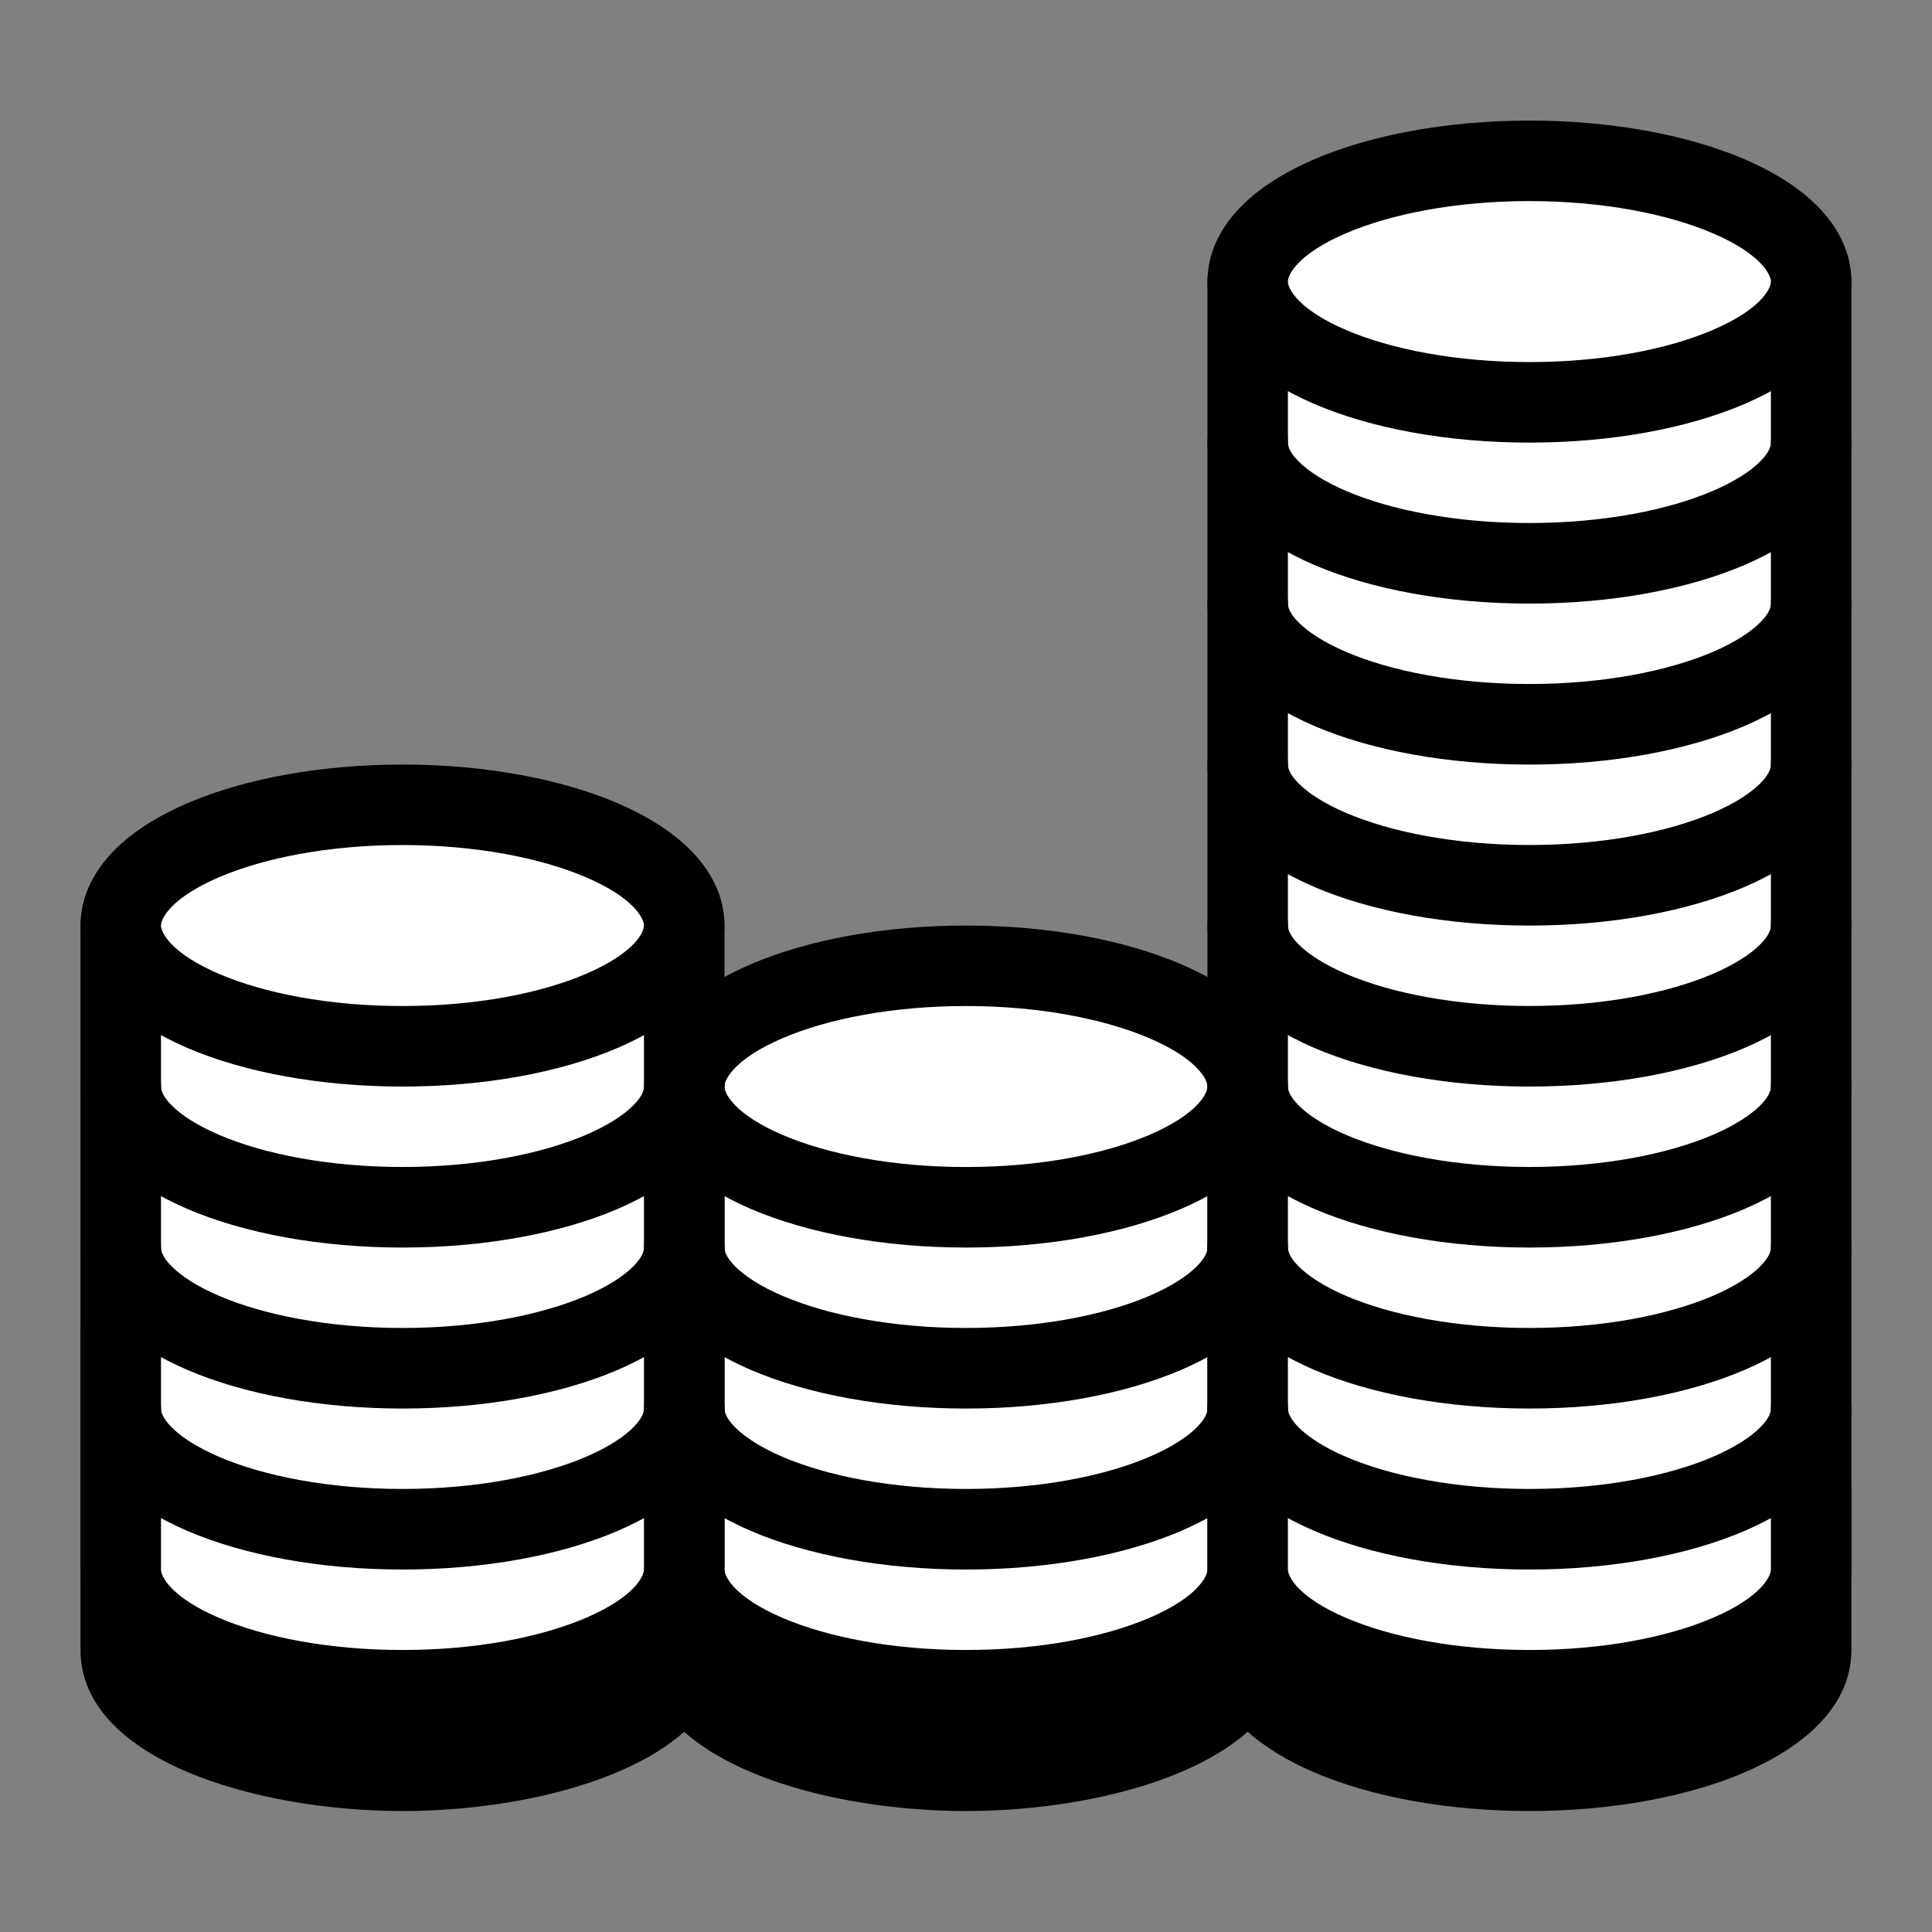
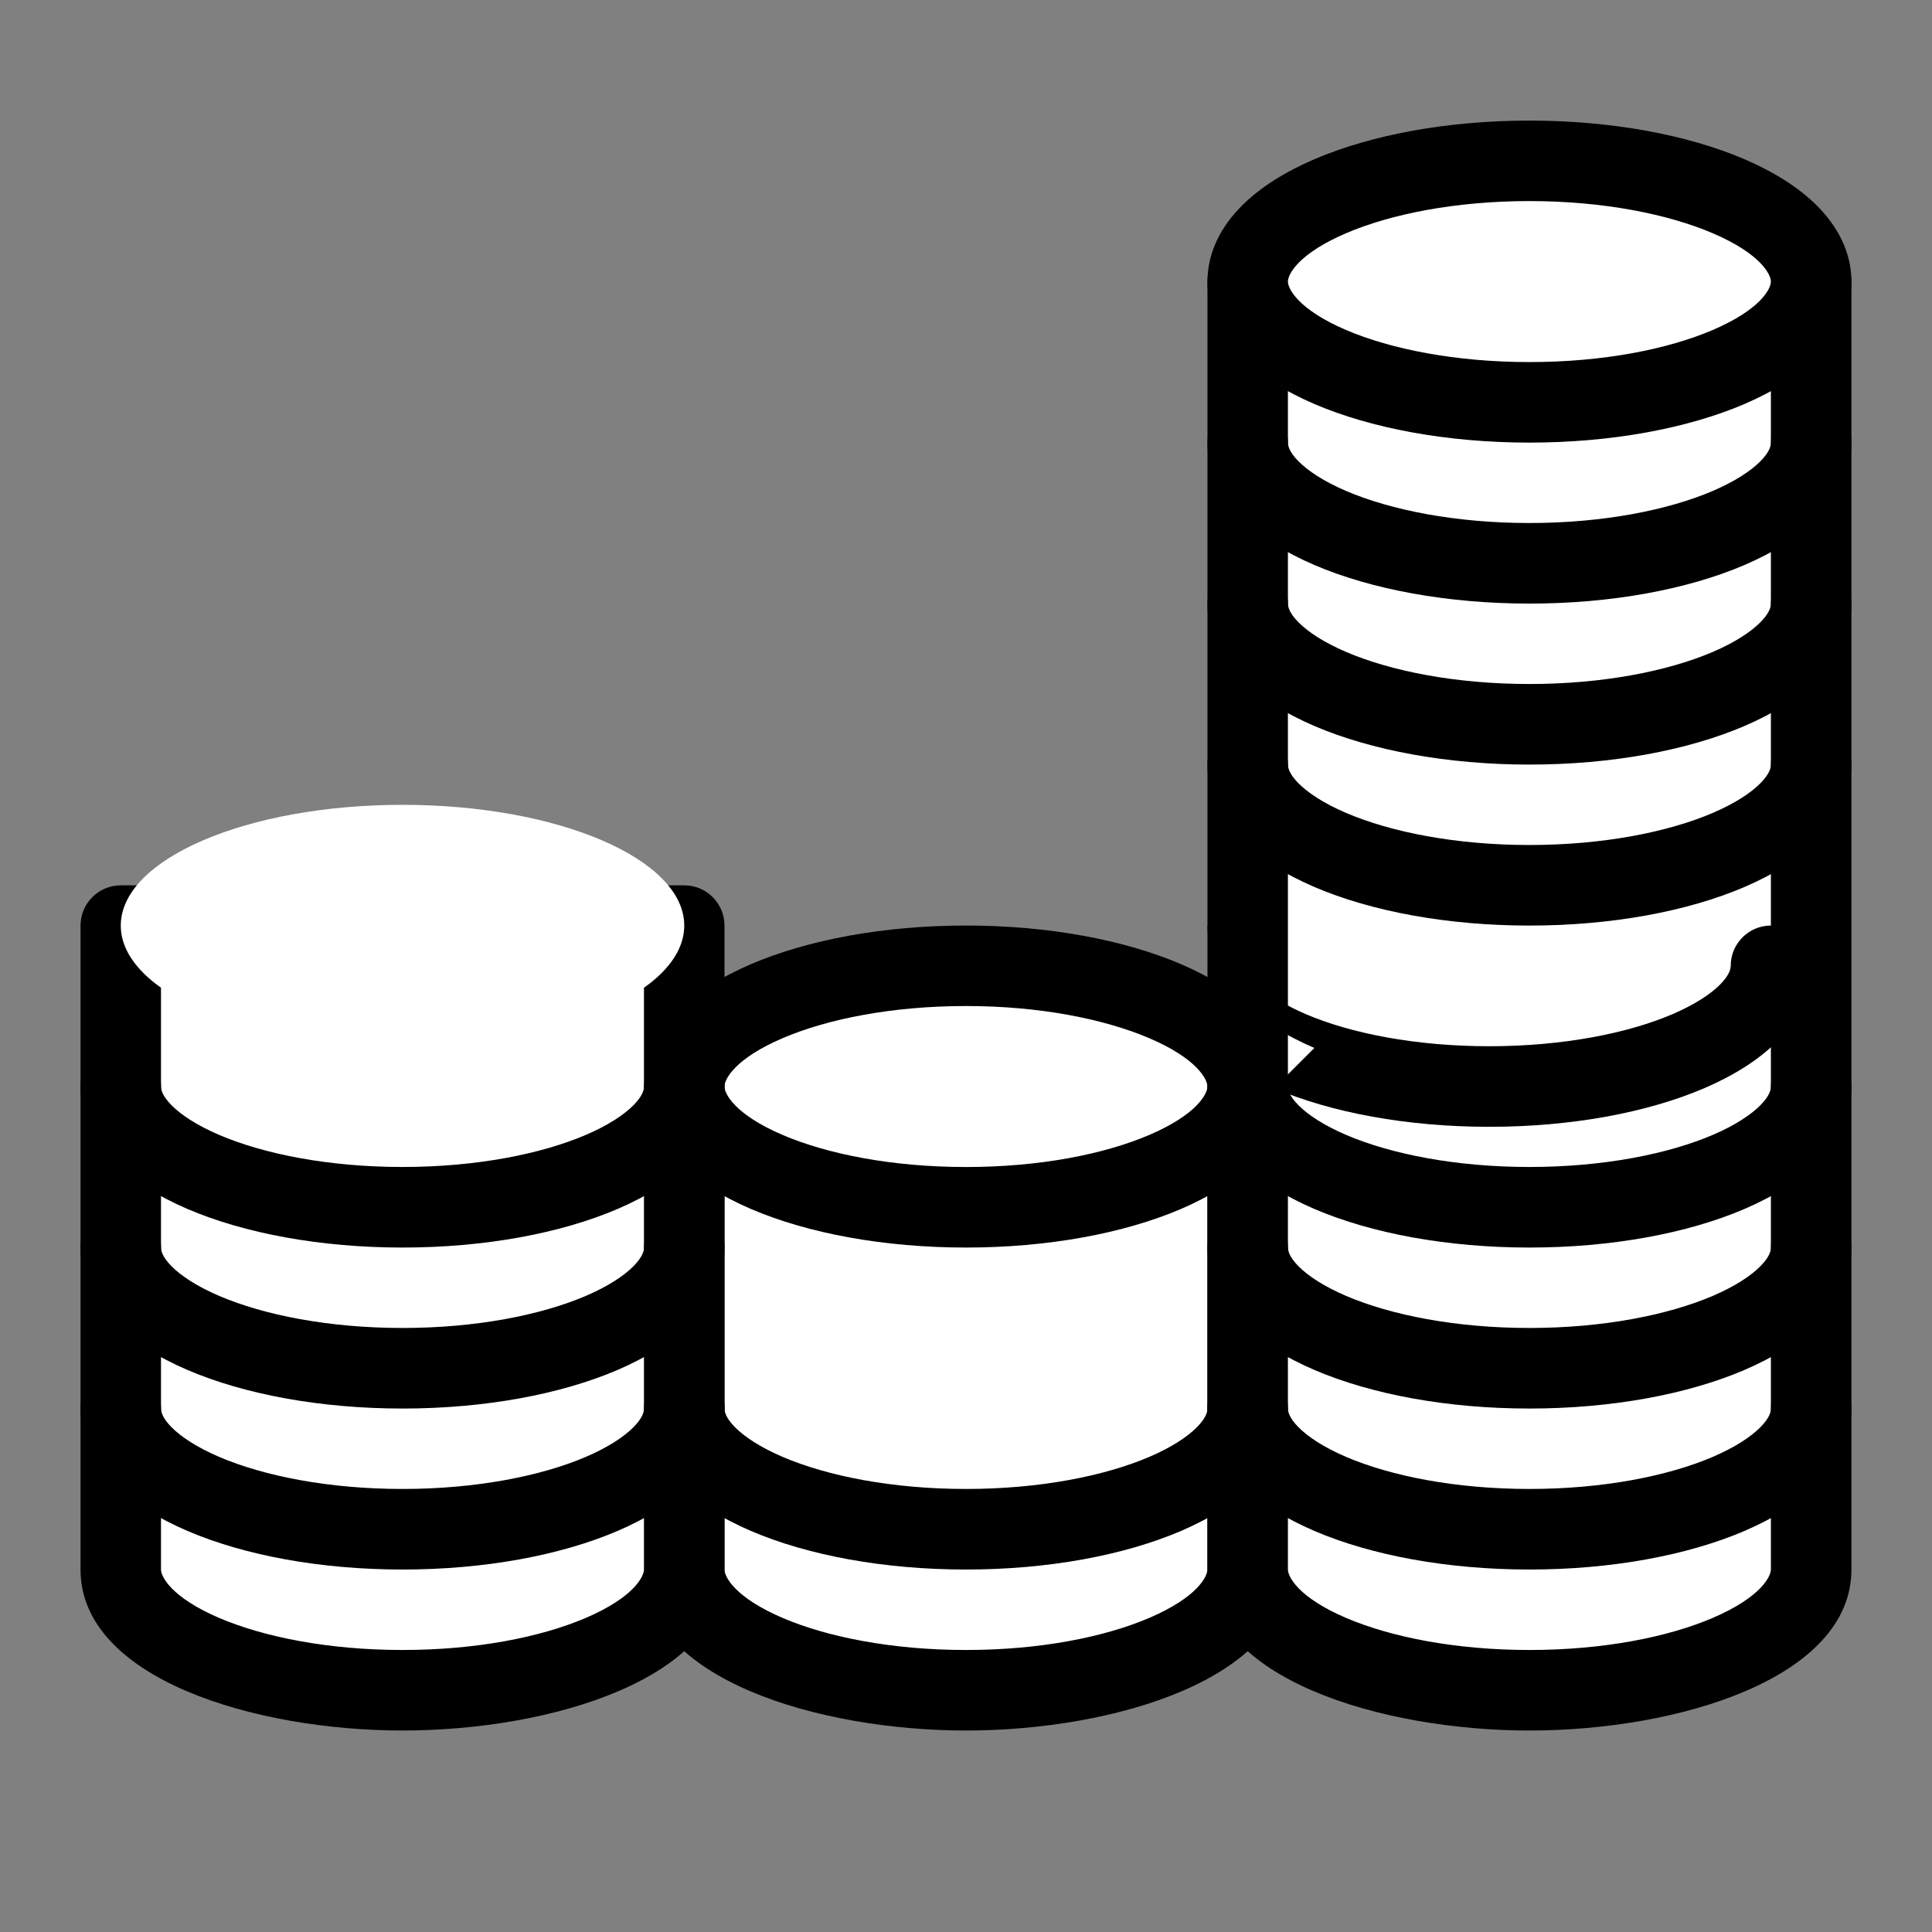
<svg xmlns="http://www.w3.org/2000/svg" viewBox="0,0,256,256" width="48px" height="48px" fill-rule="evenodd">
  <rect x="0" y="0" width="256" height="256" fill="#808080" stroke="none" />
  <g fill="none" fill-rule="evenodd" stroke="none" stroke-width="1" stroke-linecap="butt" stroke-linejoin="miter" stroke-miterlimit="10" stroke-dasharray="" stroke-dashoffset="0" font-family="none" font-weight="none" font-size="none" text-anchor="none" style="mix-blend-mode: normal">
    <g transform="scale(5.333,5.333)">
-       <path d="M2.001,40.997v-8c0,-0.137 0.028,-0.268 0.025,-0.217c0.161,-0.841 0.453,-1.288 0.813,-1.652c0.473,-0.48 1.111,-0.867 1.817,-1.171c1.419,-0.608 3.309,-0.96 5.344,-0.96c2.033,0 3.924,0.352 5.343,0.96c0.227,0.099 0.447,0.205 0.657,0.32v-1.28c0,-0.551 0.448,-1 1,-1h14c0.551,0 1,0.449 1,1l-0.001,5.28c0.209,-0.115 0.429,-0.221 0.657,-0.32c1.419,-0.608 3.309,-0.96 5.344,-0.96c2.033,0 3.924,0.352 5.343,0.96c0.707,0.304 1.344,0.691 1.817,1.171c0.359,0.364 0.652,0.811 0.813,1.652c-0.003,-0.051 0.027,0.08 0.027,0.217v4c0,1.461 -1.284,2.452 -2.657,3.041c-1.419,0.608 -3.309,0.959 -5.343,0.959c-2.035,0 -3.925,-0.351 -5.344,-0.959c-0.599,-0.256 -1.185,-0.591 -1.656,-1.012c-1.485,1.324 -4.387,1.971 -7,1.971c-2.579,0 -5.504,-0.637 -7.001,-1.969c-1.488,1.323 -4.387,1.969 -6.999,1.969c-3.651,0 -7.999,-1.282 -7.999,-4z" fill="#000000" />
      <path d="M17.001,26.997h14v12c0,1.656 -3.136,3 -7,3c-3.864,0 -7,-1.344 -7,-3z" fill="#ffffff" />
      <path d="M16.001,38.997v-12c0,-0.551 0.448,-1 1,-1h14c0.551,0 1,0.449 1,1v12c0,2.695 -4.288,4 -8,4c-3.652,0 -8,-1.282 -8,-4zM28.555,40.199c1.212,-0.52 1.445,-1.039 1.445,-1.203v-11h-12v11c0,0.176 0.252,0.692 1.444,1.203c1.116,0.477 2.725,0.797 4.556,0.797c1.83,0.001 3.439,-0.319 4.555,-0.797z" fill="#000000" />
      <path d="M24.001,23.997c3.864,0 7,1.344 7,3c0,1.656 -3.136,3 -7,3c-3.864,0 -7,-1.344 -7,-3c0,-1.656 3.136,-3 7,-3z" fill="#ffffff" />
      <path d="M18.657,30.038c-0.707,-0.304 -1.344,-0.691 -1.817,-1.171c-0.479,-0.484 -0.839,-1.117 -0.839,-1.871c0,-0.752 0.36,-1.385 0.839,-1.869c0.473,-0.48 1.111,-0.867 1.817,-1.171c1.419,-0.608 3.309,-0.96 5.344,-0.96c2.033,0 3.924,0.352 5.343,0.96c0.707,0.304 1.344,0.691 1.817,1.171c0.479,0.484 0.84,1.117 0.84,1.869c0,0.753 -0.361,1.387 -0.84,1.871c-0.473,0.48 -1.111,0.867 -1.817,1.171c-1.419,0.608 -3.309,0.959 -5.343,0.959c-2.035,0 -3.926,-0.351 -5.344,-0.959zM28.555,28.199c1.177,-0.504 1.445,-1.017 1.445,-1.203c0,-0.175 -0.253,-0.691 -1.445,-1.201c-1.116,-0.477 -2.725,-0.799 -4.555,-0.799c-1.831,0 -3.44,0.321 -4.556,0.799c-1.177,0.504 -1.444,1.017 -1.444,1.201c0,0.176 0.252,0.692 1.444,1.203c1.116,0.477 2.725,0.797 4.556,0.797c1.83,0.001 3.439,-0.319 4.555,-0.797z" fill="#000000" />
      <path d="M18.657,38.038c-0.707,-0.304 -1.344,-0.691 -1.817,-1.171c-0.481,-0.487 -0.839,-1.121 -0.839,-1.871c0,-0.551 0.448,-1 1,-1c0.551,0 1,0.449 1,1c0,0.079 0.031,0.232 0.261,0.465c0.235,0.237 0.624,0.497 1.183,0.737c1.116,0.477 2.725,0.797 4.556,0.797c1.829,0 3.439,-0.32 4.555,-0.797c0.559,-0.24 0.948,-0.5 1.183,-0.737c0.228,-0.231 0.263,-0.385 0.263,-0.465c0,-0.551 0.448,-1 1,-1c0.551,0 1,0.449 1,1c0,0.751 -0.361,1.387 -0.84,1.871c-0.473,0.48 -1.111,0.867 -1.817,1.171c-1.419,0.608 -3.309,0.959 -5.343,0.959c-2.036,0 -3.927,-0.351 -5.345,-0.959z" fill="#000000" />
-       <path d="M18.657,34.038c-0.707,-0.304 -1.344,-0.691 -1.817,-1.171c-0.481,-0.487 -0.839,-1.121 -0.839,-1.871c0,-0.551 0.448,-1 1,-1c0.551,0 1,0.449 1,1c0,0.079 0.031,0.232 0.261,0.465c0.235,0.237 0.624,0.497 1.183,0.737c1.116,0.477 2.725,0.797 4.556,0.797c1.829,0 3.439,-0.32 4.555,-0.797c0.559,-0.24 0.948,-0.5 1.183,-0.737c0.228,-0.231 0.263,-0.385 0.263,-0.465c0,-0.551 0.448,-1 1,-1c0.551,0 1,0.449 1,1c0,0.751 -0.361,1.387 -0.84,1.871c-0.473,0.48 -1.111,0.867 -1.817,1.171c-1.419,0.608 -3.309,0.959 -5.343,0.959c-2.036,0 -3.927,-0.351 -5.345,-0.959z" fill="#000000" />
      <path d="M31.001,6.997h14v32c0,1.656 -3.136,3 -7,3c-3.864,0 -7,-1.344 -7,-3z" fill="#ffffff" />
      <path d="M30.001,38.997v-32c0,-0.551 0.448,-1 1,-1h14c0.551,0 1,0.449 1,1v32c0,2.695 -4.288,4 -8,4c-3.652,0 -8,-1.282 -8,-4zM42.555,40.199c1.212,-0.52 1.445,-1.039 1.445,-1.203v-31h-12v31c0,0.176 0.252,0.692 1.444,1.203c1.116,0.477 2.725,0.797 4.556,0.797c1.83,0.001 3.439,-0.319 4.555,-0.797z" fill="#000000" />
      <path d="M38.001,3.997c3.864,0 7,1.344 7,3c0,1.656 -3.136,3 -7,3c-3.864,0 -7,-1.344 -7,-3c0,-1.656 3.136,-3 7,-3z" fill="#ffffff" />
      <path d="M32.657,10.038c-0.707,-0.304 -1.344,-0.691 -1.817,-1.171c-0.479,-0.484 -0.839,-1.117 -0.839,-1.871c0,-0.752 0.36,-1.385 0.839,-1.869c0.473,-0.48 1.111,-0.867 1.817,-1.171c1.419,-0.608 3.309,-0.96 5.344,-0.96c2.033,0 3.924,0.352 5.343,0.96c0.707,0.304 1.344,0.691 1.817,1.171c0.479,0.484 0.84,1.117 0.84,1.869c0,0.753 -0.361,1.387 -0.84,1.871c-0.473,0.48 -1.111,0.867 -1.817,1.171c-1.419,0.608 -3.309,0.959 -5.343,0.959c-2.035,0 -3.926,-0.351 -5.344,-0.959zM42.555,8.199c1.177,-0.504 1.445,-1.017 1.445,-1.203c0,-0.175 -0.253,-0.691 -1.445,-1.201c-1.116,-0.477 -2.725,-0.799 -4.555,-0.799c-1.831,0 -3.44,0.321 -4.556,0.799c-1.177,0.504 -1.444,1.017 -1.444,1.201c0,0.176 0.252,0.692 1.444,1.203c1.116,0.477 2.725,0.797 4.556,0.797c1.83,0.001 3.439,-0.319 4.555,-0.797z" fill="#000000" />
      <path d="M3.001,22.997h14v16c0,1.656 -3.136,3 -7,3c-3.864,0 -7,-1.344 -7,-3z" fill="#ffffff" />
      <path d="M2.001,38.997v-16c0,-0.551 0.448,-1 1,-1h14c0.551,0 1,0.449 1,1v16c0,2.695 -4.288,4 -8,4c-3.652,0 -8,-1.282 -8,-4zM14.555,40.199c1.212,-0.52 1.445,-1.039 1.445,-1.203v-15h-12v15c0,0.176 0.252,0.692 1.444,1.203c1.116,0.477 2.725,0.797 4.556,0.797c1.83,0.001 3.439,-0.319 4.555,-0.797z" fill="#000000" />
      <path d="M10.001,19.997c3.864,0 7,1.344 7,3c0,1.656 -3.136,3 -7,3c-3.864,0 -7,-1.344 -7,-3c0,-1.656 3.136,-3 7,-3z" fill="#ffffff" />
-       <path d="M4.657,26.038c-0.707,-0.304 -1.344,-0.691 -1.817,-1.171c-0.479,-0.484 -0.839,-1.117 -0.839,-1.871c0,-0.752 0.36,-1.385 0.839,-1.869c0.473,-0.48 1.111,-0.867 1.817,-1.171c1.419,-0.608 3.309,-0.96 5.344,-0.96c2.033,0 3.924,0.352 5.343,0.96c0.707,0.304 1.344,0.691 1.817,1.171c0.479,0.484 0.84,1.117 0.84,1.869c0,0.753 -0.361,1.387 -0.84,1.871c-0.473,0.48 -1.111,0.867 -1.817,1.171c-1.419,0.608 -3.309,0.959 -5.343,0.959c-2.035,0 -3.926,-0.351 -5.344,-0.959zM14.555,24.199c1.177,-0.504 1.445,-1.017 1.445,-1.203c0,-0.175 -0.253,-0.691 -1.445,-1.201c-1.116,-0.477 -2.725,-0.799 -4.555,-0.799c-1.831,0 -3.44,0.321 -4.556,0.799c-1.177,0.504 -1.444,1.017 -1.444,1.201c0,0.176 0.252,0.692 1.444,1.203c1.116,0.477 2.725,0.797 4.556,0.797c1.83,0.001 3.439,-0.319 4.555,-0.797z" fill="#000000" />
      <path d="M4.657,38.038c-0.707,-0.304 -1.344,-0.691 -1.817,-1.171c-0.481,-0.487 -0.839,-1.121 -0.839,-1.871c0,-0.551 0.448,-1 1,-1c0.551,0 1,0.449 1,1c0,0.079 0.031,0.232 0.261,0.465c0.235,0.237 0.624,0.497 1.183,0.737c1.116,0.477 2.725,0.797 4.556,0.797c1.829,0 3.439,-0.32 4.555,-0.797c0.559,-0.24 0.948,-0.5 1.183,-0.737c0.228,-0.231 0.263,-0.385 0.263,-0.465c0,-0.551 0.448,-1 1,-1c0.551,0 1,0.449 1,1c0,0.751 -0.361,1.387 -0.84,1.871c-0.473,0.48 -1.111,0.867 -1.817,1.171c-1.419,0.608 -3.309,0.959 -5.343,0.959c-2.036,0 -3.927,-0.351 -5.345,-0.959z" fill="#000000" />
      <path d="M4.657,34.038c-0.707,-0.304 -1.344,-0.691 -1.817,-1.171c-0.481,-0.487 -0.839,-1.121 -0.839,-1.871c0,-0.551 0.448,-1 1,-1c0.551,0 1,0.449 1,1c0,0.079 0.031,0.232 0.261,0.465c0.235,0.237 0.624,0.497 1.183,0.737c1.116,0.477 2.725,0.797 4.556,0.797c1.829,0 3.439,-0.32 4.555,-0.797c0.559,-0.24 0.948,-0.5 1.183,-0.737c0.228,-0.231 0.263,-0.385 0.263,-0.465c0,-0.551 0.448,-1 1,-1c0.551,0 1,0.449 1,1c0,0.751 -0.361,1.387 -0.84,1.871c-0.473,0.48 -1.111,0.867 -1.817,1.171c-1.419,0.608 -3.309,0.959 -5.343,0.959c-2.036,0 -3.927,-0.351 -5.345,-0.959z" fill="#000000" />
      <path d="M4.657,30.038c-0.707,-0.304 -1.344,-0.691 -1.817,-1.171c-0.481,-0.487 -0.839,-1.121 -0.839,-1.871c0,-0.551 0.448,-1 1,-1c0.551,0 1,0.449 1,1c0,0.079 0.031,0.232 0.261,0.465c0.235,0.237 0.624,0.497 1.183,0.737c1.116,0.477 2.725,0.797 4.556,0.797c1.829,0 3.439,-0.32 4.555,-0.797c0.559,-0.24 0.948,-0.5 1.183,-0.737c0.228,-0.231 0.263,-0.385 0.263,-0.465c0,-0.551 0.448,-1 1,-1c0.551,0 1,0.449 1,1c0,0.751 -0.361,1.387 -0.84,1.871c-0.473,0.48 -1.111,0.867 -1.817,1.171c-1.419,0.608 -3.309,0.959 -5.343,0.959c-2.036,0 -3.927,-0.351 -5.345,-0.959z" fill="#000000" />
      <path d="M32.657,38.038c-0.707,-0.304 -1.344,-0.691 -1.817,-1.171c-0.481,-0.487 -0.839,-1.121 -0.839,-1.871c0,-0.551 0.448,-1 1,-1c0.551,0 1,0.449 1,1c0,0.079 0.031,0.232 0.261,0.465c0.235,0.237 0.624,0.497 1.183,0.737c1.116,0.477 2.725,0.797 4.556,0.797c1.829,0 3.439,-0.32 4.555,-0.797c0.559,-0.24 0.948,-0.5 1.183,-0.737c0.228,-0.231 0.263,-0.385 0.263,-0.465c0,-0.551 0.448,-1 1,-1c0.551,0 1,0.449 1,1c0,0.751 -0.361,1.387 -0.84,1.871c-0.473,0.48 -1.111,0.867 -1.817,1.171c-1.419,0.608 -3.309,0.959 -5.343,0.959c-2.036,0 -3.927,-0.351 -5.345,-0.959z" fill="#000000" />
      <path d="M32.657,34.038c-0.707,-0.304 -1.344,-0.691 -1.817,-1.171c-0.481,-0.487 -0.839,-1.121 -0.839,-1.871c0,-0.551 0.448,-1 1,-1c0.551,0 1,0.449 1,1c0,0.079 0.031,0.232 0.261,0.465c0.235,0.237 0.624,0.497 1.183,0.737c1.116,0.477 2.725,0.797 4.556,0.797c1.829,0 3.439,-0.32 4.555,-0.797c0.559,-0.24 0.948,-0.5 1.183,-0.737c0.228,-0.231 0.263,-0.385 0.263,-0.465c0,-0.551 0.448,-1 1,-1c0.551,0 1,0.449 1,1c0,0.751 -0.361,1.387 -0.84,1.871c-0.473,0.48 -1.111,0.867 -1.817,1.171c-1.419,0.608 -3.309,0.959 -5.343,0.959c-2.036,0 -3.927,-0.351 -5.345,-0.959z" fill="#000000" />
      <path d="M32.657,30.038c-0.707,-0.304 -1.344,-0.691 -1.817,-1.171c-0.481,-0.487 -0.839,-1.121 -0.839,-1.871c0,-0.551 0.448,-1 1,-1c0.551,0 1,0.449 1,1c0,0.079 0.031,0.232 0.261,0.465c0.235,0.237 0.624,0.497 1.183,0.737c1.116,0.477 2.725,0.797 4.556,0.797c1.829,0 3.439,-0.32 4.555,-0.797c0.559,-0.24 0.948,-0.5 1.183,-0.737c0.228,-0.231 0.263,-0.385 0.263,-0.465c0,-0.551 0.448,-1 1,-1c0.551,0 1,0.449 1,1c0,0.751 -0.361,1.387 -0.84,1.871c-0.473,0.48 -1.111,0.867 -1.817,1.171c-1.419,0.608 -3.309,0.959 -5.343,0.959c-2.036,0 -3.927,-0.351 -5.345,-0.959z" fill="#000000" />
-       <path d="M32.657,26.038c-0.707,-0.304 -1.344,-0.691 -1.817,-1.171c-0.481,-0.487 -0.839,-1.121 -0.839,-1.871c0,-0.551 0.448,-1 1,-1c0.551,0 1,0.449 1,1c0,0.079 0.031,0.232 0.261,0.465c0.235,0.237 0.624,0.497 1.183,0.737c1.116,0.477 2.725,0.797 4.556,0.797c1.829,0 3.439,-0.32 4.555,-0.797c0.559,-0.24 0.948,-0.5 1.183,-0.737c0.228,-0.231 0.263,-0.385 0.263,-0.465c0,-0.551 0.448,-1 1,-1c0.551,0 1,0.449 1,1c0,0.751 -0.361,1.387 -0.84,1.871c-0.473,0.48 -1.111,0.867 -1.817,1.171c-1.419,0.608 -3.309,0.959 -5.343,0.959c-2.036,0 -3.927,-0.351 -5.345,-0.959z" fill="#000000" />
+       <path d="M32.657,26.038c-0.707,-0.304 -1.344,-0.691 -1.817,-1.171c-0.481,-0.487 -0.839,-1.121 -0.839,-1.871c0.551,0 1,0.449 1,1c0,0.079 0.031,0.232 0.261,0.465c0.235,0.237 0.624,0.497 1.183,0.737c1.116,0.477 2.725,0.797 4.556,0.797c1.829,0 3.439,-0.32 4.555,-0.797c0.559,-0.24 0.948,-0.5 1.183,-0.737c0.228,-0.231 0.263,-0.385 0.263,-0.465c0,-0.551 0.448,-1 1,-1c0.551,0 1,0.449 1,1c0,0.751 -0.361,1.387 -0.84,1.871c-0.473,0.48 -1.111,0.867 -1.817,1.171c-1.419,0.608 -3.309,0.959 -5.343,0.959c-2.036,0 -3.927,-0.351 -5.345,-0.959z" fill="#000000" />
      <path d="M32.657,22.038c-0.707,-0.304 -1.344,-0.691 -1.817,-1.171c-0.481,-0.487 -0.839,-1.121 -0.839,-1.871c0,-0.551 0.448,-1 1,-1c0.551,0 1,0.449 1,1c0,0.079 0.031,0.232 0.261,0.465c0.235,0.237 0.624,0.497 1.183,0.737c1.116,0.477 2.725,0.797 4.556,0.797c1.829,0 3.439,-0.32 4.555,-0.797c0.559,-0.24 0.948,-0.5 1.183,-0.737c0.228,-0.231 0.263,-0.385 0.263,-0.465c0,-0.551 0.448,-1 1,-1c0.551,0 1,0.449 1,1c0,0.751 -0.361,1.387 -0.84,1.871c-0.473,0.48 -1.111,0.867 -1.817,1.171c-1.419,0.608 -3.309,0.959 -5.343,0.959c-2.036,0 -3.927,-0.351 -5.345,-0.959z" fill="#000000" />
      <path d="M32.657,18.038c-0.707,-0.304 -1.344,-0.691 -1.817,-1.171c-0.481,-0.487 -0.839,-1.121 -0.839,-1.871c0,-0.551 0.448,-1 1,-1c0.551,0 1,0.449 1,1c0,0.079 0.031,0.232 0.261,0.465c0.235,0.237 0.624,0.497 1.183,0.737c1.116,0.477 2.725,0.797 4.556,0.797c1.829,0 3.439,-0.32 4.555,-0.797c0.559,-0.24 0.948,-0.5 1.183,-0.737c0.228,-0.231 0.263,-0.385 0.263,-0.465c0,-0.551 0.448,-1 1,-1c0.551,0 1,0.449 1,1c0,0.751 -0.361,1.387 -0.84,1.871c-0.473,0.48 -1.111,0.867 -1.817,1.171c-1.419,0.608 -3.309,0.959 -5.343,0.959c-2.036,0 -3.927,-0.351 -5.345,-0.959z" fill="#000000" />
      <path d="M32.657,14.038c-0.707,-0.304 -1.344,-0.691 -1.817,-1.171c-0.481,-0.487 -0.839,-1.121 -0.839,-1.871c0,-0.551 0.448,-1 1,-1c0.551,0 1,0.449 1,1c0,0.079 0.031,0.232 0.261,0.465c0.235,0.237 0.624,0.497 1.183,0.737c1.116,0.477 2.725,0.797 4.556,0.797c1.829,0 3.439,-0.32 4.555,-0.797c0.559,-0.24 0.948,-0.5 1.183,-0.737c0.228,-0.231 0.263,-0.385 0.263,-0.465c0,-0.551 0.448,-1 1,-1c0.551,0 1,0.449 1,1c0,0.751 -0.361,1.387 -0.84,1.871c-0.473,0.48 -1.111,0.867 -1.817,1.171c-1.419,0.608 -3.309,0.959 -5.343,0.959c-2.036,0 -3.927,-0.351 -5.345,-0.959z" fill="#000000" />
    </g>
  </g>
</svg>